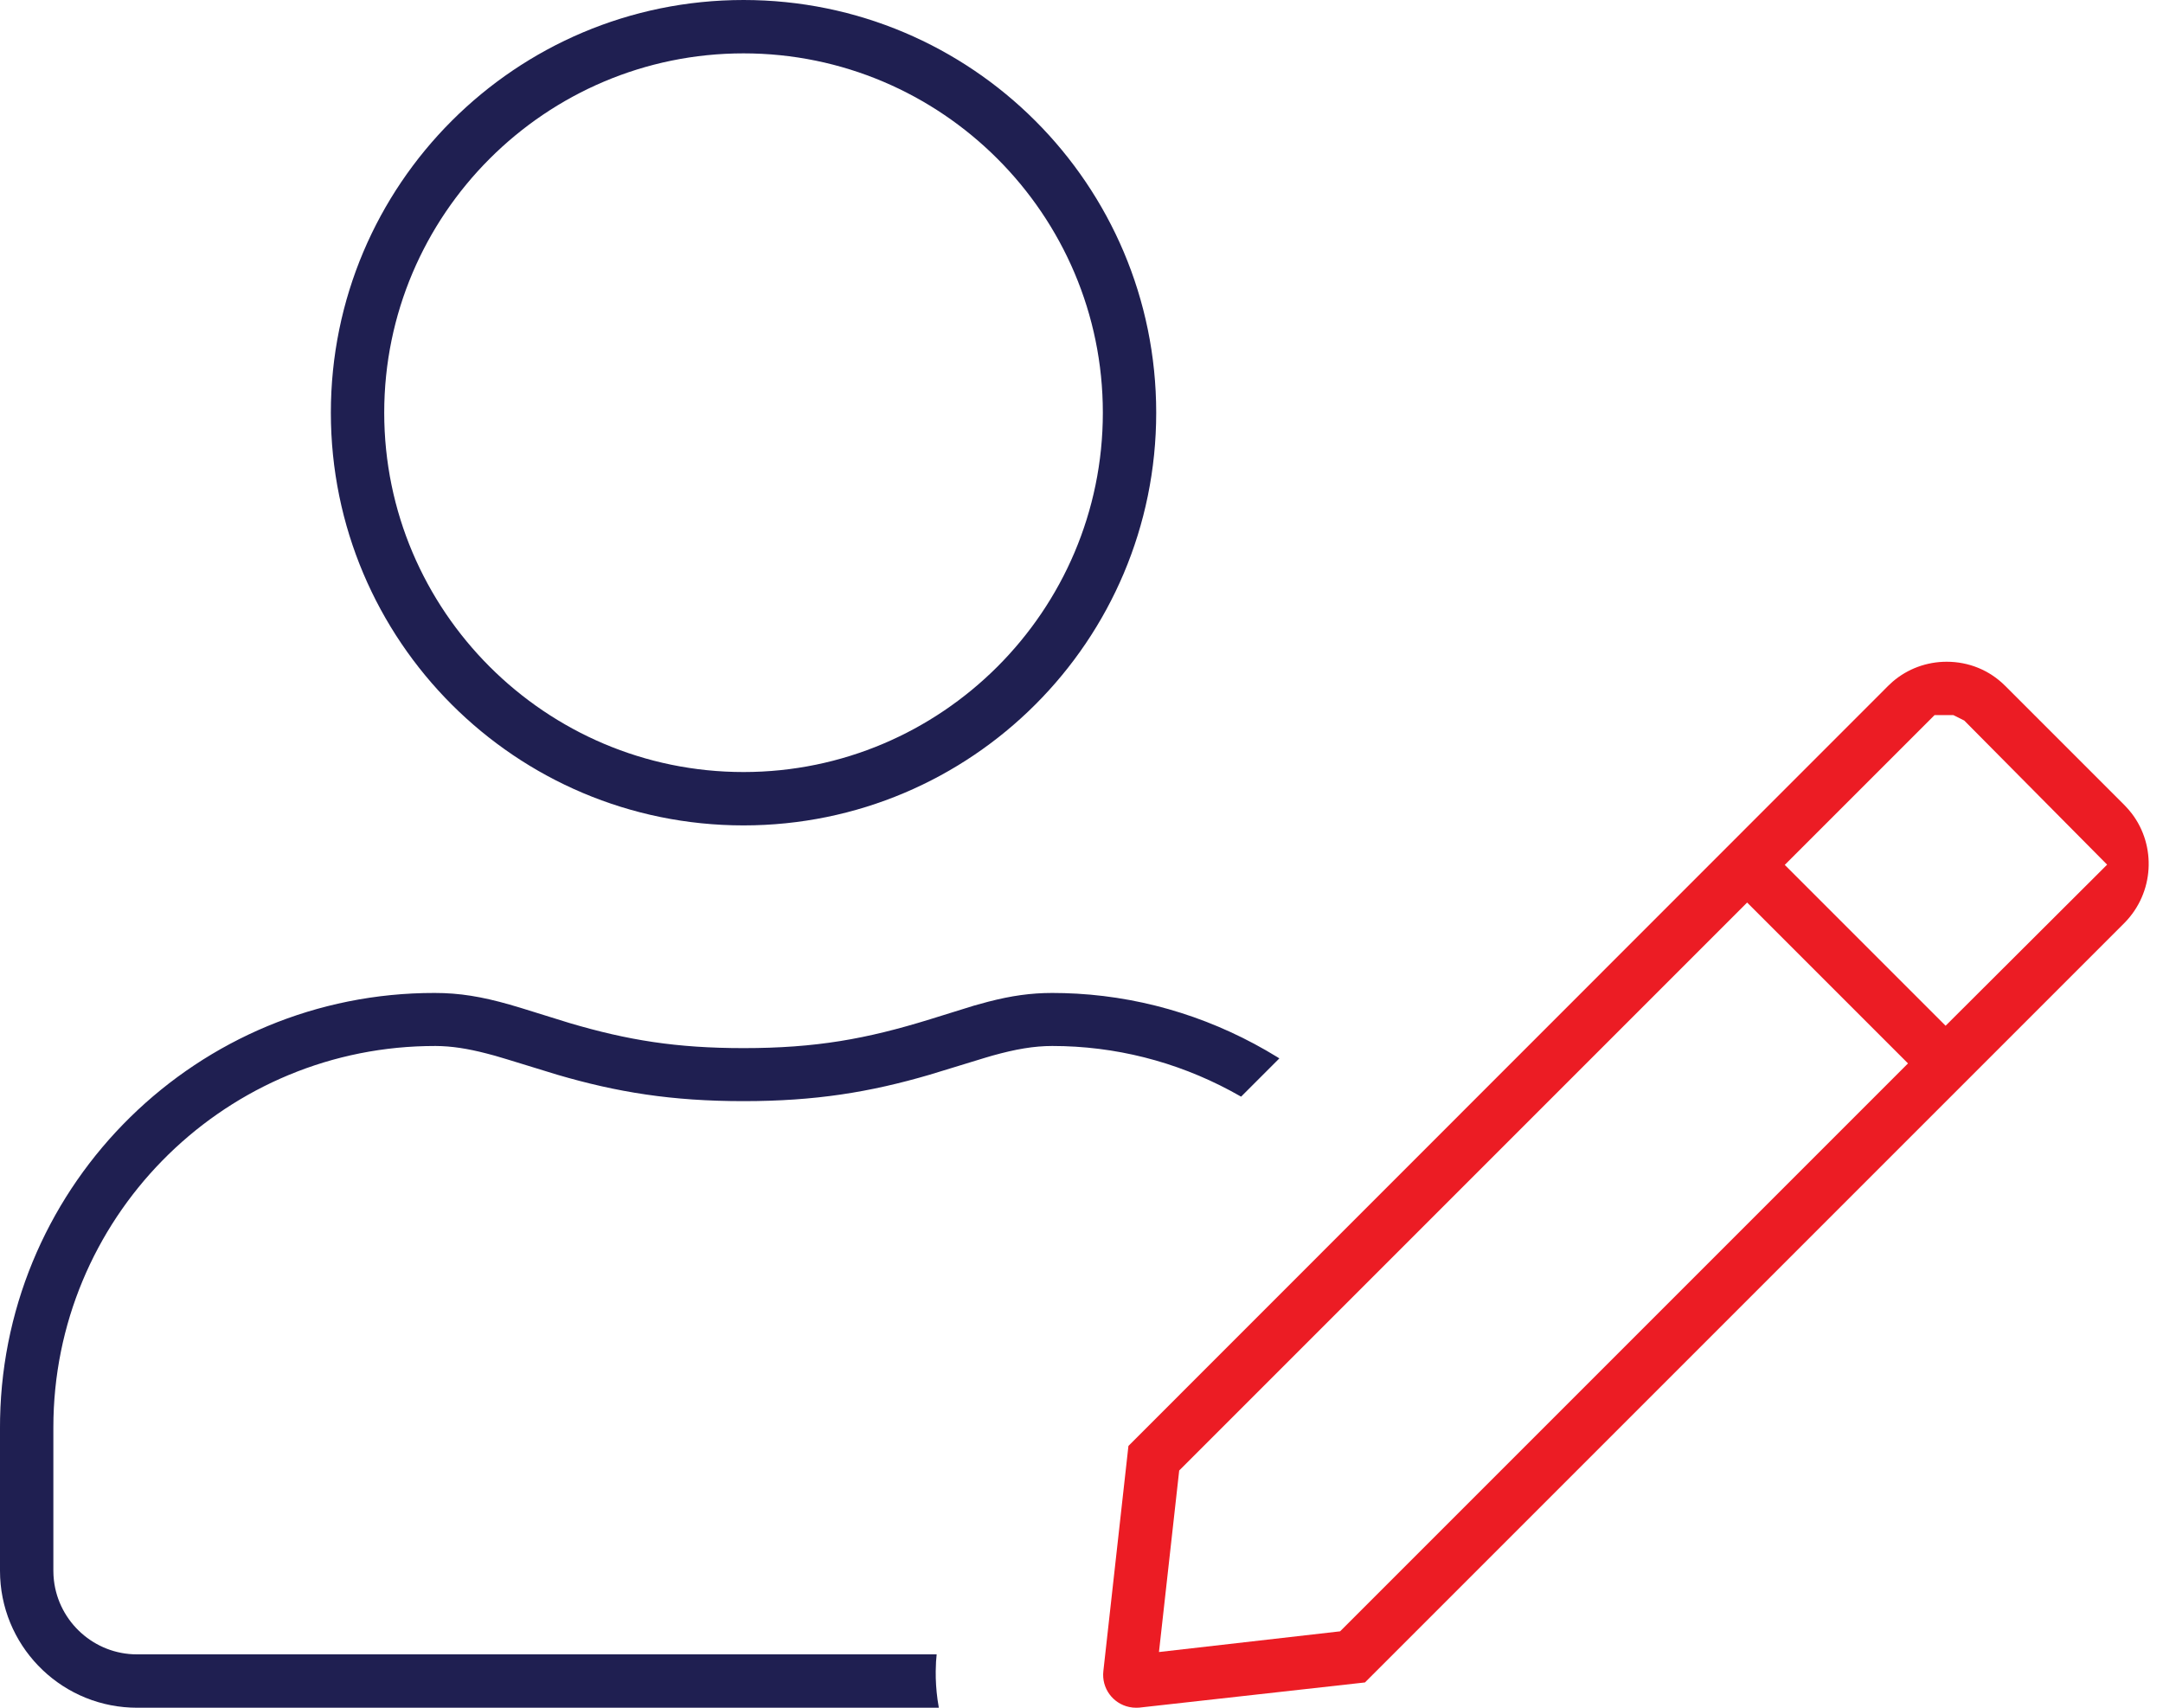
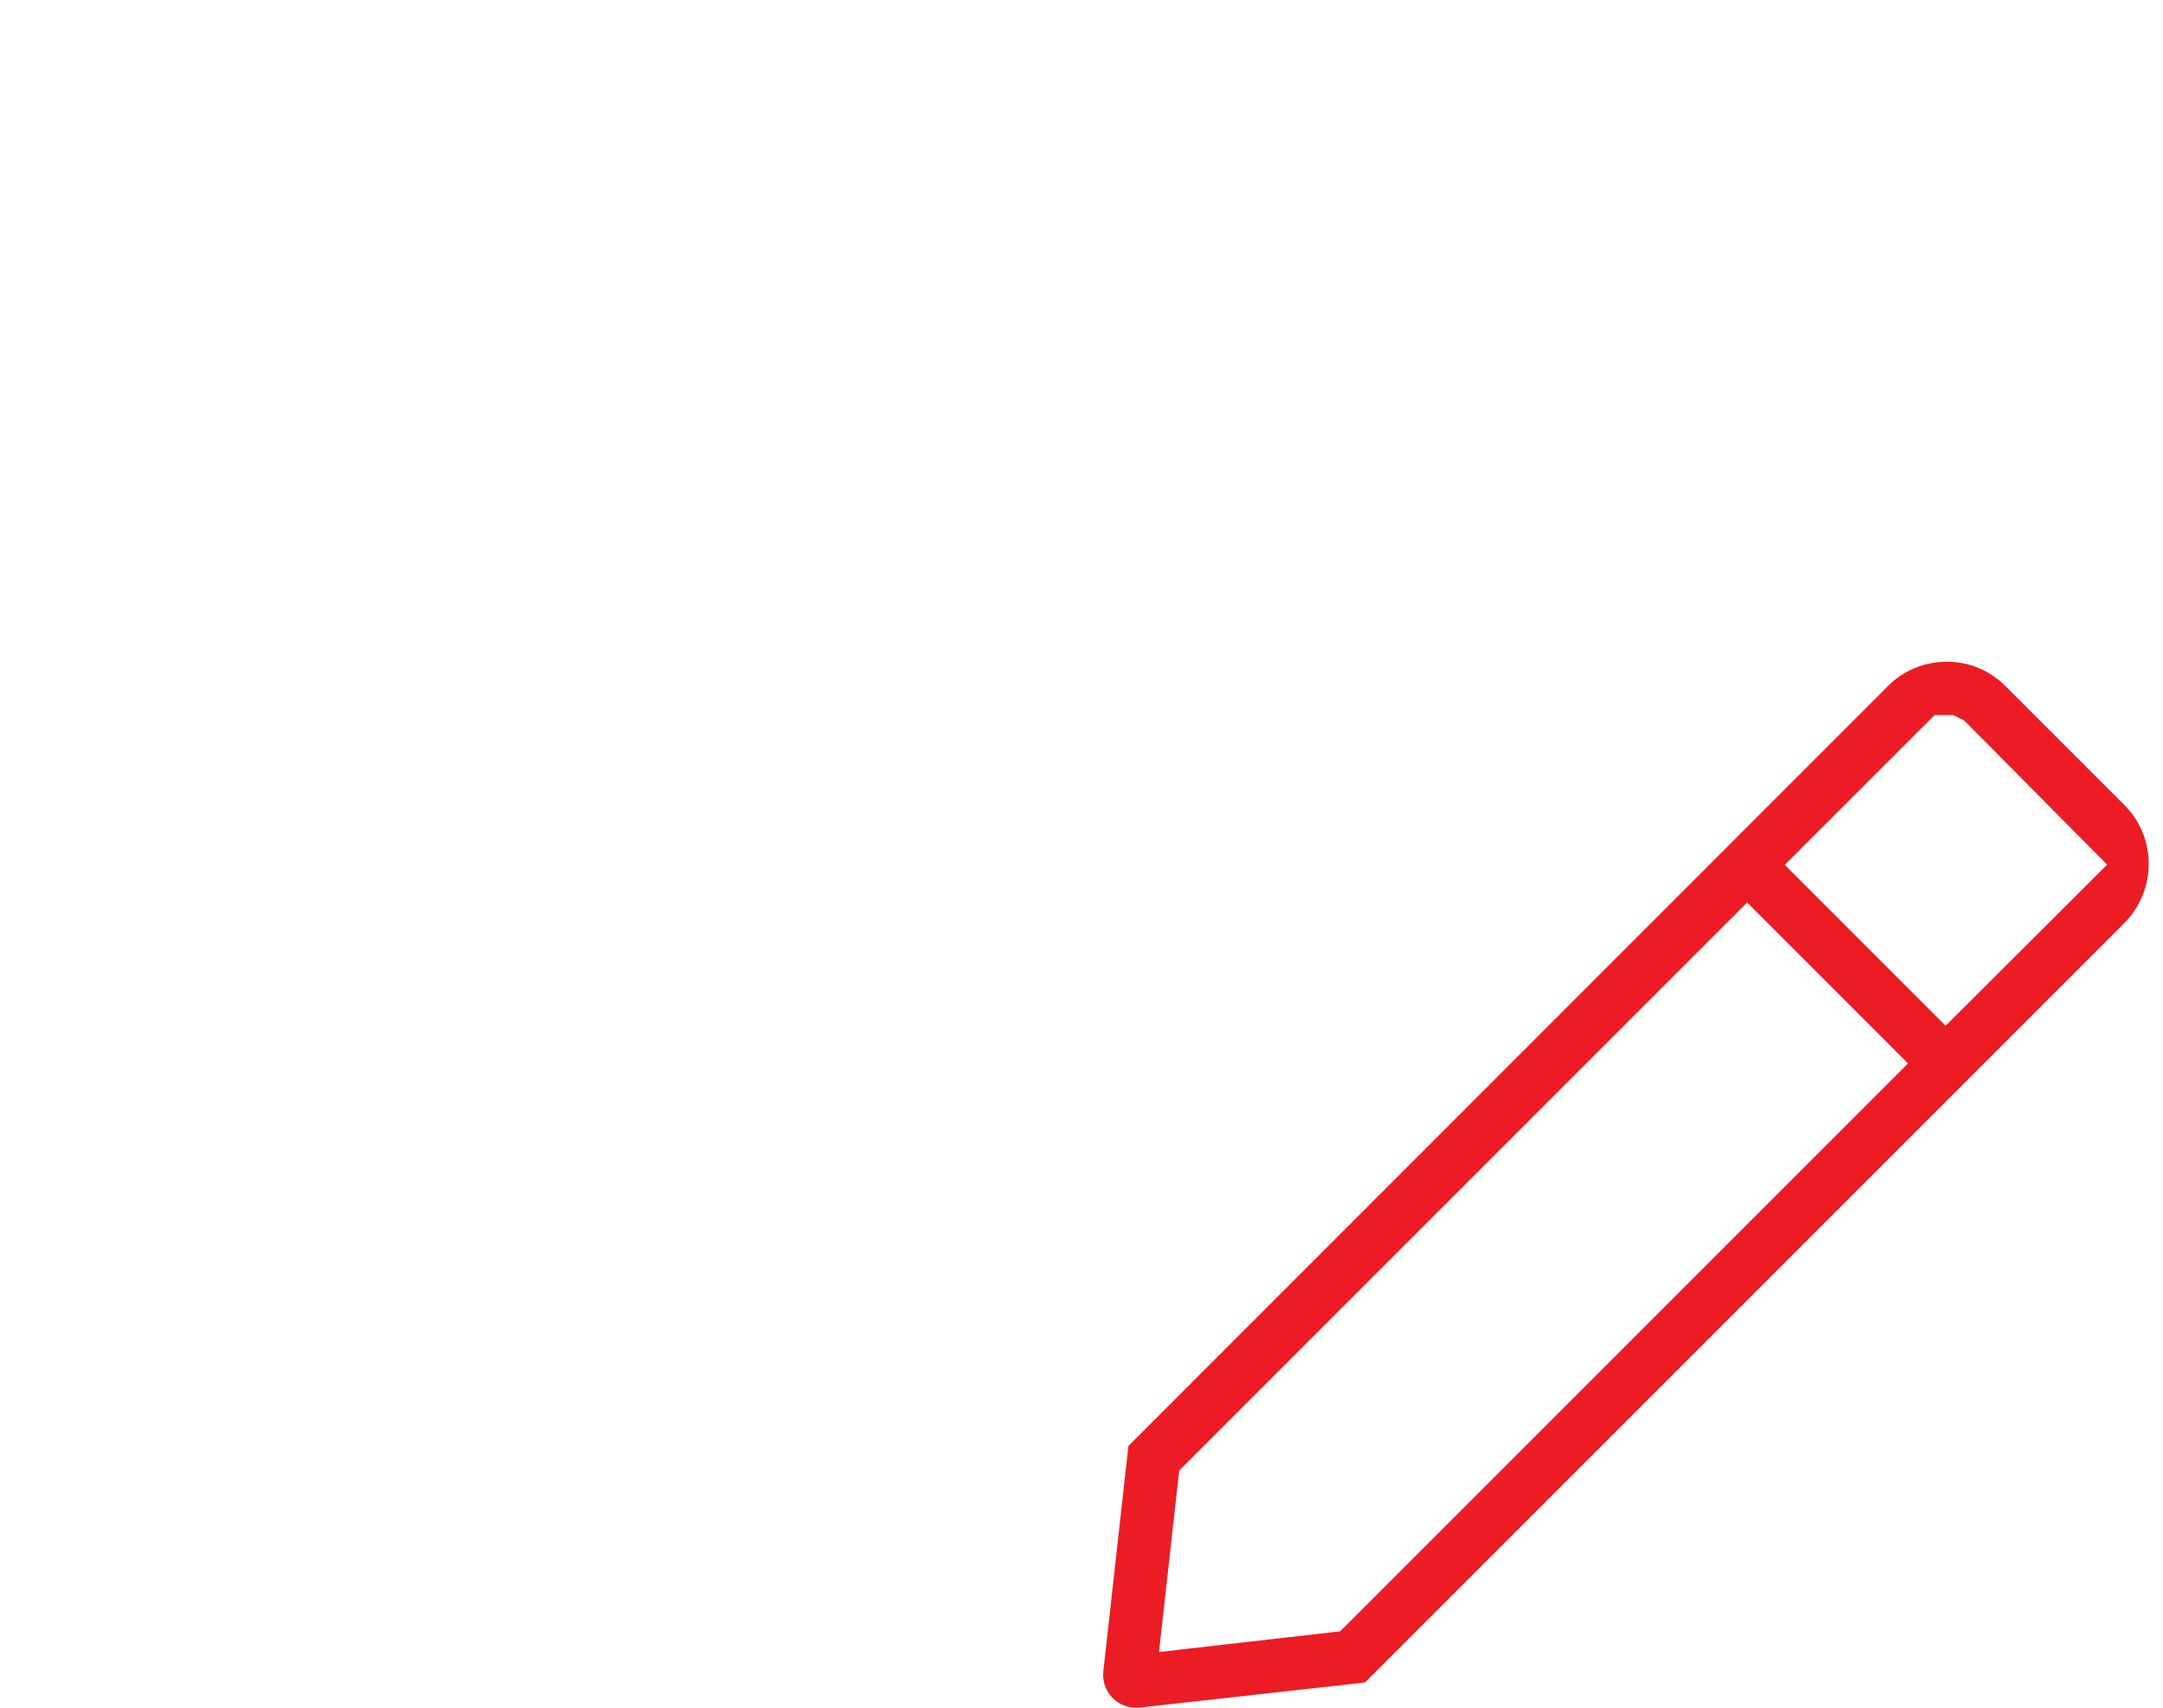
<svg xmlns="http://www.w3.org/2000/svg" width="76" height="60" viewBox="0 0 76 60">
  <g fill="none">
-     <path fill="#1F1F51" d="M36.975,34.887 C36.219,34.887 35.535,34.985 34.725,35.194 L34.226,35.331 L32.681,35.811 C30.436,36.506 28.659,36.825 26.125,36.825 C23.76,36.825 22.057,36.547 20.016,35.945 L18.351,35.428 C18.188,35.378 18.045,35.335 17.904,35.295 C16.923,35.016 16.148,34.887 15.274,34.887 C6.949,34.876 0.171,41.546 0.003,49.834 L-1.13686838e-13,50.15 L-1.13686838e-13,55.188 C-1.13686838e-13,57.772 2.041,59.883 4.598,59.995 L4.812,60 L32.987,60 L32.941,59.71 C32.896,59.378 32.874,59.045 32.878,58.713 L32.889,58.382 L32.911,58.125 L4.812,58.125 C3.31,58.125 2.065,56.987 1.895,55.529 L1.88,55.36 L1.875,55.188 L1.875,50.15 C1.875,42.86 7.713,36.919 14.963,36.754 L15.303,36.75 C15.866,36.753 16.424,36.84 17.098,37.014 L17.394,37.093 C17.773,37.199 19.244,37.661 19.578,37.759 C21.679,38.375 23.601,38.688 26.125,38.688 C28.644,38.688 30.564,38.375 32.667,37.759 L34.62,37.162 C34.723,37.131 34.809,37.106 34.868,37.089 C35.684,36.862 36.327,36.75 36.975,36.75 C39.182,36.75 41.314,37.298 43.228,38.32 L43.608,38.53 L44.952,37.186 L44.88,37.14 C42.744,35.828 40.347,35.057 37.84,34.912 L37.397,34.893 L36.975,34.887 Z M26.125,0 C18.116,0 11.625,6.491 11.625,14.5 C11.625,22.509 18.116,29 26.125,29 C34.134,29 40.625,22.509 40.625,14.5 C40.625,6.491 34.134,0 26.125,0 Z M26.125,1.875 C33.083,1.875 38.75,7.542 38.75,14.5 C38.75,21.458 33.083,27.125 26.125,27.125 C19.167,27.125 13.5,21.458 13.5,14.5 C13.5,7.542 19.167,1.875 26.125,1.875 Z" />
    <path fill="#EC1C24" d="M68.399,23.25 C69.173,23.25 69.901,23.543 70.453,24.095 L70.453,24.095 L74.655,28.297 L74.784,28.437 L74.903,28.582 C75.772,29.721 75.689,31.366 74.649,32.423 L74.649,32.423 L47.959,59.112 L40.023,59.997 L39.918,60 L39.798,59.994 L39.674,59.974 C39.107,59.854 38.7,59.32 38.768,58.714 L38.768,58.714 L39.649,50.802 L66.345,24.095 L66.499,23.952 C67.028,23.495 67.702,23.25 68.399,23.25 Z M61.388,31.71 L41.433,51.665 L40.722,58.043 L47.086,57.316 L67.04,37.362 L61.388,31.71 Z M68.635,25.125 L67.973,25.125 L62.71,30.387 L68.361,36.039 L74.037,30.379 L69.017,25.316 L68.635,25.125 Z" />
  </g>
</svg>